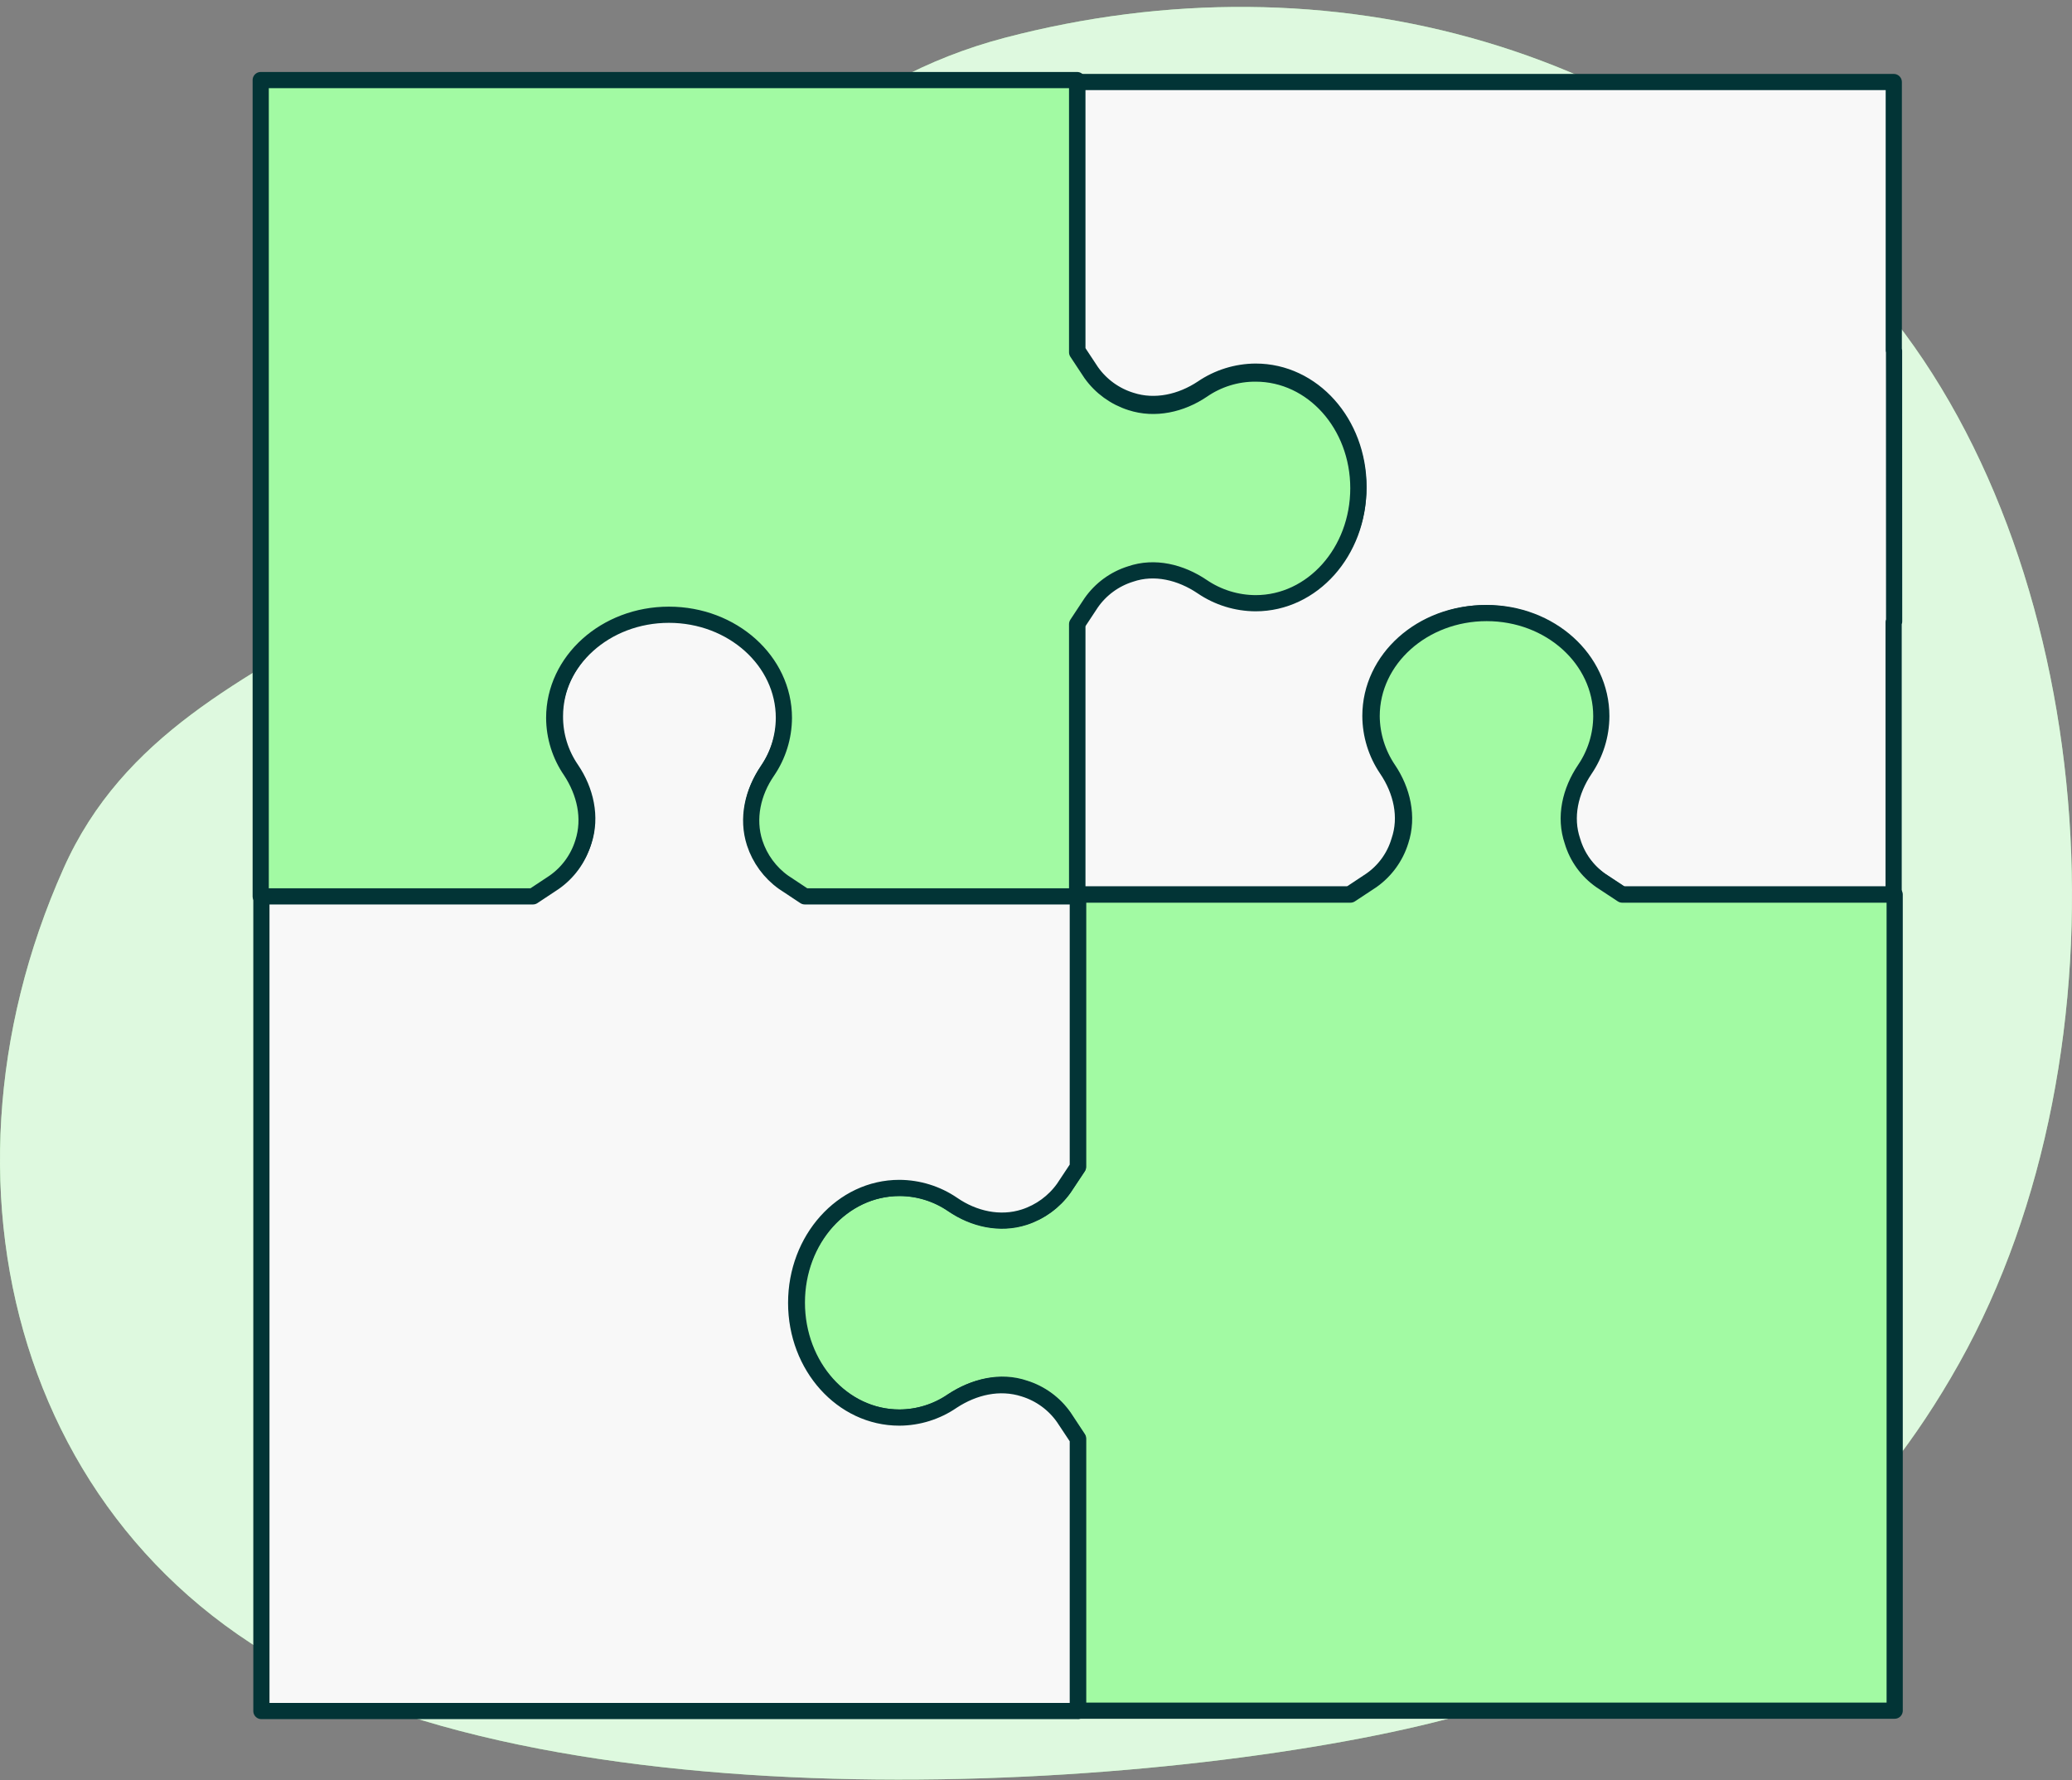
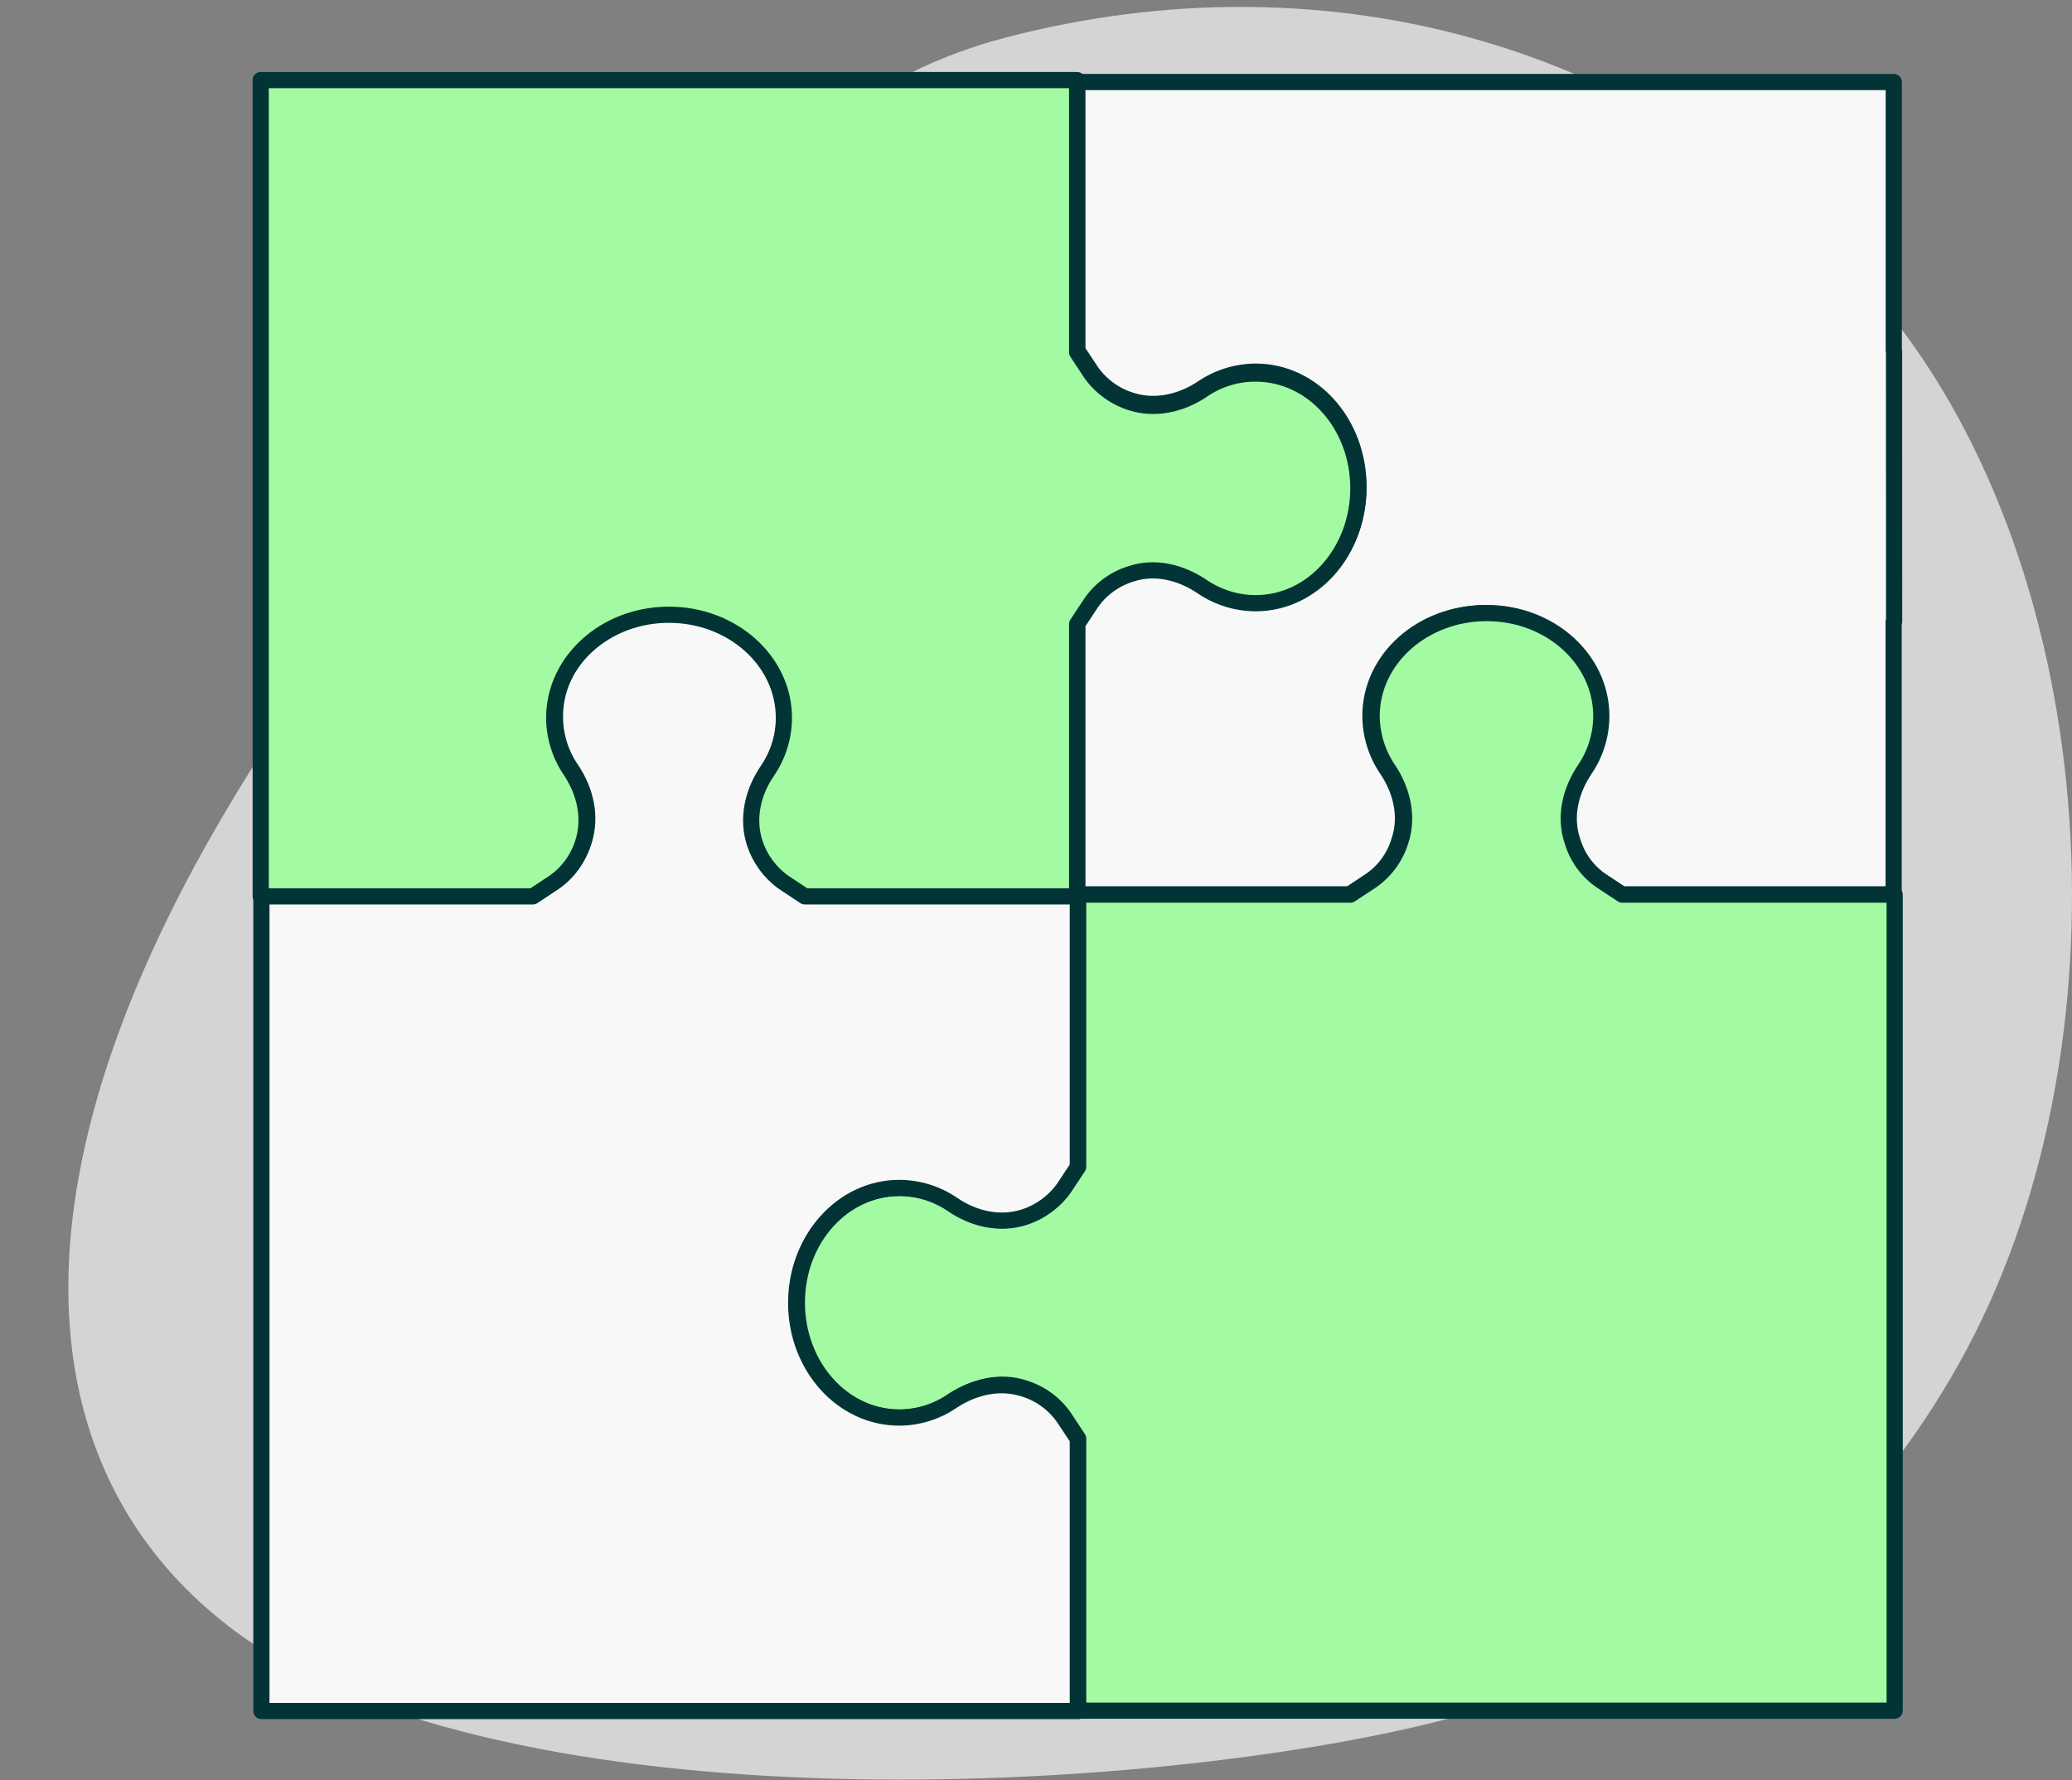
<svg xmlns="http://www.w3.org/2000/svg" width="128" height="110" viewBox="0 0 128 110" fill="none">
  <rect x="0" y="0" width="128" height="110" fill="#808080" stroke="none" />
-   <path d="M94.5 104.527C94.5 104.527 110.215 103.548 121.034 84.222C131.854 64.897 129.875 35.416 116.449 19.04C103.022 2.664 82.056 -2.909 62.074 2.334C52.339 4.889 45.847 11.509 40.238 19.492C35.35 26.447 29.854 33.152 22.455 37.552C15.133 41.912 7.602 45.386 3.919 53.67C-5.079 73.818 1.502 97.278 22.786 105.184C45.698 113.699 84.019 109.113 94.5 104.527Z" fill="#A2FAA3" />
-   <path opacity="0.7" d="M94.5 104.527C94.5 104.527 110.215 103.548 121.034 84.222C131.854 64.897 129.875 35.416 116.449 19.04C103.022 2.664 82.056 -2.909 62.074 2.334C52.339 4.889 45.847 11.509 40.238 19.492C35.35 26.447 29.854 33.152 22.455 37.552C15.133 41.912 7.602 45.386 3.919 53.67C-5.079 73.818 1.502 97.278 22.786 105.184C45.698 113.699 84.019 109.113 94.5 104.527Z" fill="#F8F8F8" />
+   <path opacity="0.7" d="M94.5 104.527C94.5 104.527 110.215 103.548 121.034 84.222C131.854 64.897 129.875 35.416 116.449 19.04C103.022 2.664 82.056 -2.909 62.074 2.334C52.339 4.889 45.847 11.509 40.238 19.492C35.35 26.447 29.854 33.152 22.455 37.552C-5.079 73.818 1.502 97.278 22.786 105.184C45.698 113.699 84.019 109.113 94.5 104.527Z" fill="#F8F8F8" />
  <path d="M116.99 21.648V5.068H66.547V21.648L67.415 22.962C68.013 23.81 68.874 24.436 69.865 24.743C71.357 25.232 72.974 24.853 74.277 23.985C75.248 23.324 76.395 22.968 77.57 22.962C81.092 22.962 83.921 26.125 83.921 30.068C83.921 34.011 81.094 37.151 77.57 37.151C76.394 37.146 75.246 36.789 74.274 36.128C72.96 35.235 71.335 34.856 69.843 35.37C68.856 35.663 67.998 36.283 67.412 37.128L66.547 38.443V55.263H83.367L84.681 54.392C85.527 53.807 86.148 52.95 86.439 51.964C86.954 50.472 86.575 48.855 85.682 47.532C85.019 46.559 84.663 45.411 84.659 44.234C84.659 40.715 87.821 37.886 91.742 37.886C95.662 37.886 98.847 40.712 98.847 44.234C98.842 45.411 98.486 46.559 97.824 47.532C96.953 48.824 96.575 50.449 97.066 51.941C97.372 52.933 97.998 53.795 98.847 54.392L100.161 55.263H116.981V38.443L117.012 38.395L117.007 21.674L116.99 21.648Z" fill="#F8F8F8" stroke="#023436" stroke-linecap="round" stroke-linejoin="round" />
  <path d="M100.215 55.273L98.901 54.406C98.056 53.82 97.436 52.964 97.143 51.978C96.628 50.483 97.007 48.869 97.9 47.543C98.562 46.571 98.918 45.424 98.923 44.248C98.923 40.726 95.76 37.877 91.84 37.877C87.92 37.877 84.735 40.726 84.735 44.248C84.745 45.424 85.103 46.57 85.763 47.543C86.634 48.835 87.013 50.463 86.521 51.955C86.215 52.947 85.589 53.808 84.74 54.406L83.426 55.273H66.6V72.091L65.733 73.396C65.129 74.239 64.27 74.863 63.282 75.177C61.79 75.666 60.173 75.287 58.87 74.42C57.903 73.748 56.752 73.391 55.575 73.396C52.056 73.396 49.227 76.559 49.227 80.479C49.227 84.4 52.053 87.585 55.575 87.585C56.751 87.58 57.899 87.223 58.87 86.559C60.184 85.669 61.813 85.267 63.305 85.782C64.289 86.091 65.143 86.717 65.733 87.562L66.6 88.877V105.694H117.046V55.273H100.215Z" fill="#A2FAA3" stroke="#023436" stroke-linecap="round" stroke-linejoin="round" />
  <path d="M55.554 73.397C56.732 73.401 57.88 73.758 58.853 74.423C60.144 75.313 61.77 75.692 63.284 75.2C64.263 74.881 65.114 74.257 65.712 73.419L66.583 72.105V55.282H49.763L48.449 54.414C47.602 53.825 46.976 52.971 46.668 51.986C46.154 50.494 46.555 48.877 47.448 47.555C48.11 46.582 48.467 45.433 48.471 44.256C48.471 40.737 45.286 37.908 41.366 37.908C37.445 37.908 34.283 40.735 34.283 44.256C34.276 45.435 34.634 46.587 35.306 47.555C36.176 48.846 36.552 50.472 36.063 51.964C35.749 52.951 35.125 53.811 34.283 54.414L32.968 55.282H16.148V105.717H66.583V88.899L65.712 87.585C65.117 86.735 64.254 86.107 63.262 85.802C61.747 85.313 60.153 85.691 58.83 86.559C57.866 87.223 56.724 87.581 55.554 87.585C52.035 87.585 49.184 84.42 49.184 80.499C49.184 76.579 52.035 73.397 55.554 73.397Z" fill="#F8F8F8" stroke="#023436" stroke-linecap="round" stroke-linejoin="round" />
  <path d="M48.426 44.353C48.421 45.53 48.064 46.679 47.4 47.651C46.509 48.943 46.131 50.568 46.622 52.083C46.942 53.062 47.566 53.913 48.403 54.511L49.717 55.382H66.54V38.562L67.408 37.247C67.997 36.401 68.851 35.775 69.836 35.467C71.328 34.952 72.945 35.354 74.267 36.247C75.24 36.909 76.389 37.265 77.566 37.27C81.085 37.27 83.914 34.085 83.914 30.165C83.914 26.244 81.088 23.081 77.566 23.081C76.387 23.075 75.236 23.433 74.267 24.105C72.976 24.975 71.351 25.351 69.858 24.862C68.871 24.548 68.011 23.924 67.408 23.081L66.54 21.767V4.947L16.106 4.947V55.382L32.923 55.382L34.237 54.511C35.088 53.915 35.715 53.053 36.021 52.061C36.51 50.546 36.131 48.952 35.263 47.629C34.599 46.665 34.241 45.523 34.237 44.353C34.237 40.834 37.403 37.982 41.323 37.982C45.243 37.982 48.426 40.834 48.426 44.353Z" fill="#A2FAA3" stroke="#023436" stroke-linecap="round" stroke-linejoin="round" />
</svg>